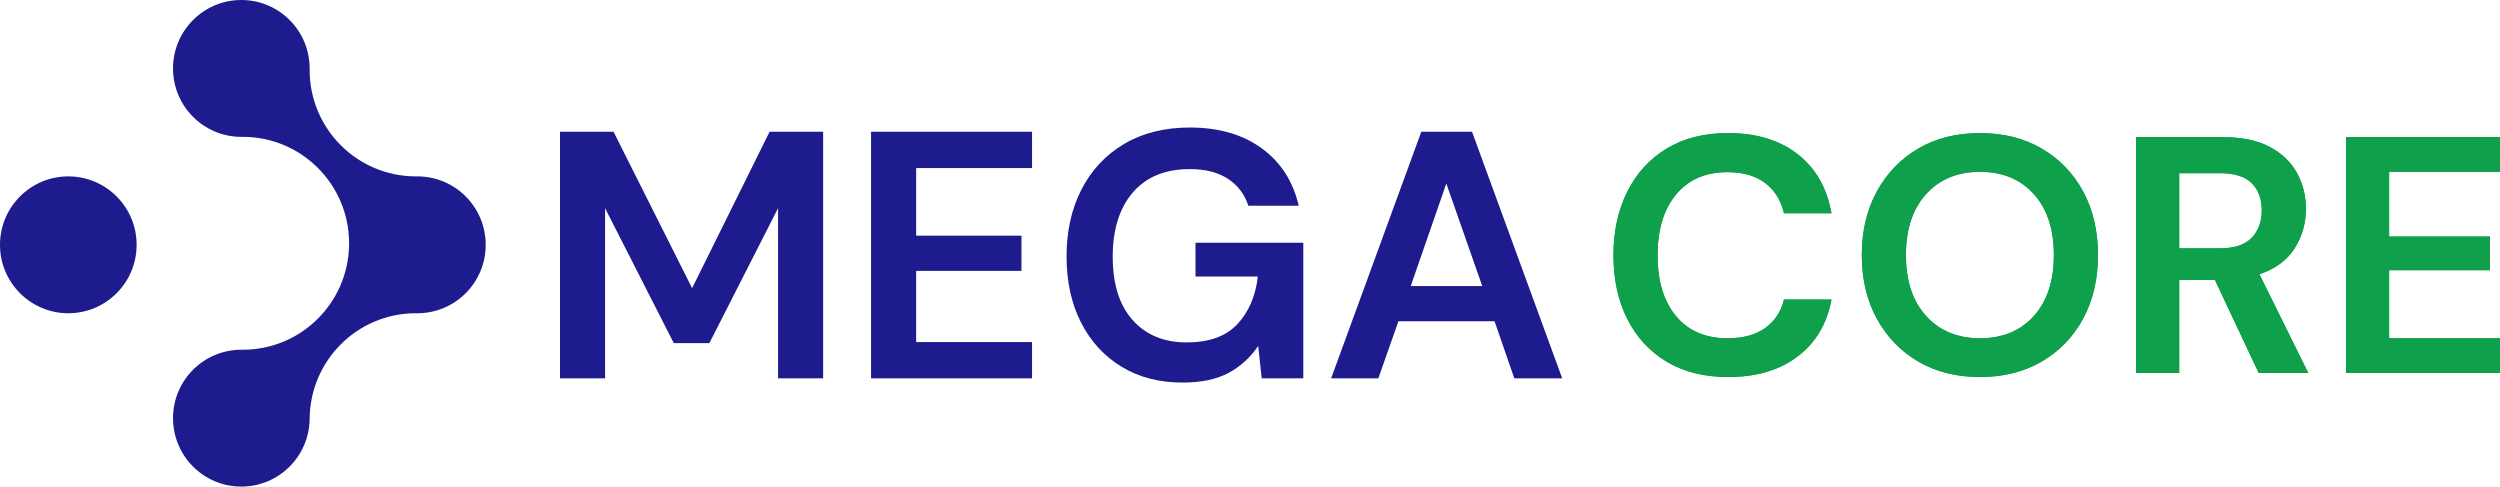
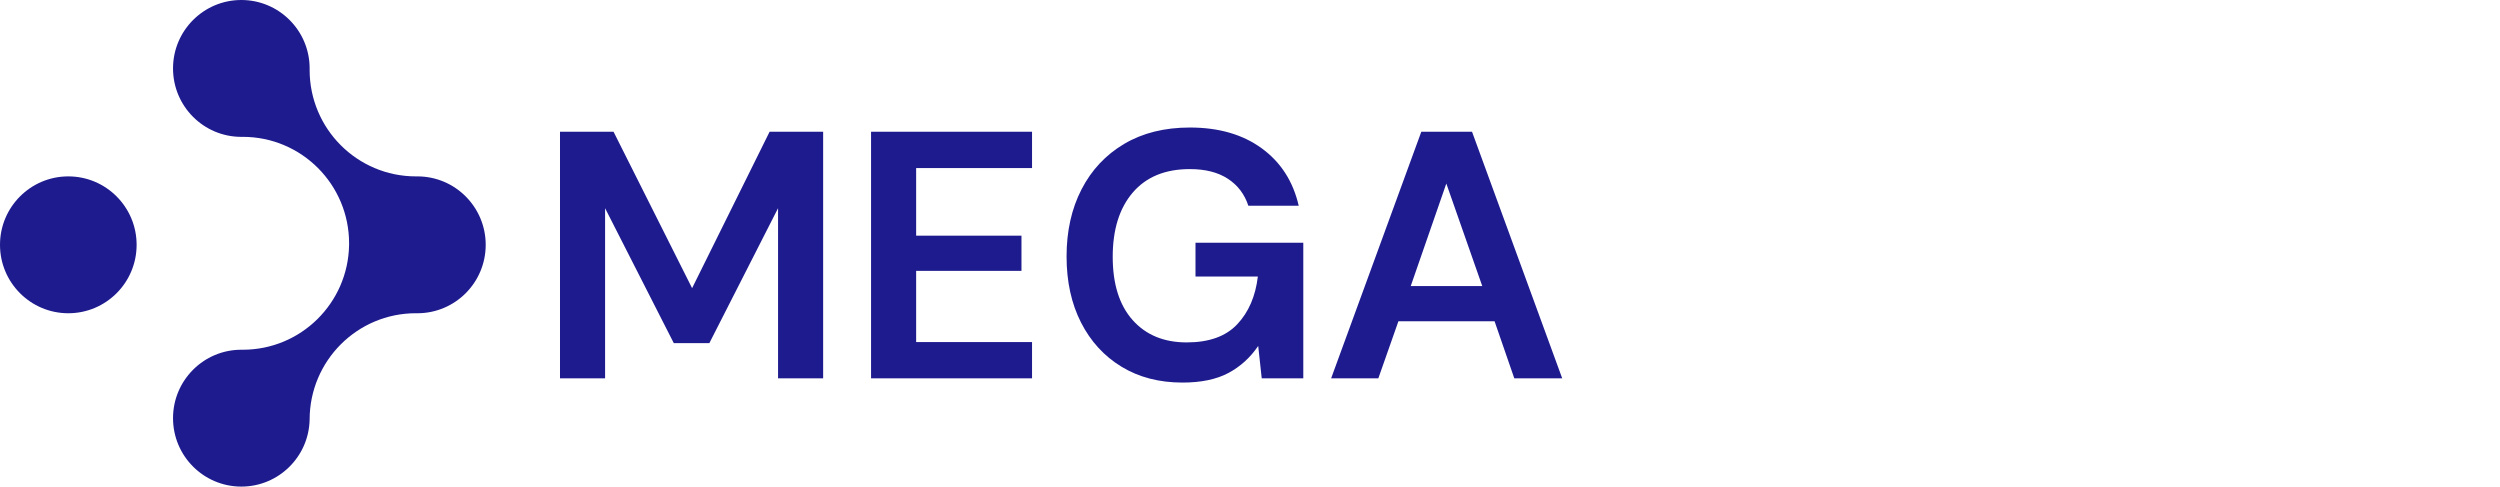
<svg xmlns="http://www.w3.org/2000/svg" xmlns:xlink="http://www.w3.org/1999/xlink" viewBox="50 205 450.897 87.761" width="5000" height="973.186" preserveAspectRatio="none">
  <defs />
  <style>.aD6z1nYkhcolor {fill:#1E1B8E;fill-opacity:1;}.aD6z1nYkhstrokeColor-str {stroke:#757575;stroke-opacity:1;}.aIptOCySncolors-0 {fill:#1E1B8E;fill-opacity:1;}.aIptOCySncolors-3 {fill:#3CB9EF;fill-opacity:1;}.aIptOCySncolors-4 {fill:#83EDFF;fill-opacity:1;}.aIptOCySncolors-5 {fill:#AEDDFF;fill-opacity:1;}.aIptOCySncolors-6 {fill:#FFF1FF;fill-opacity:1;}.aIptOCySncolors-7 {fill:#FFE4CE;fill-opacity:1;}.apFHv6OCEXcolor {fill:#0EA04B;fill-opacity:1;}.apFHv6OCEXstrokeColor-str {stroke:#0EA04B;stroke-opacity:1;}.aR8x98yf12color {fill:#1E1B8E;fill-opacity:1;}.aR8x98yf12strokeColor-str {stroke:#1E1B8E;stroke-opacity:1;}.ayGLjjhOA50filter-floo {flood-color:#1E1B8E;flood-opacity:0.5;}.icon2 {fill:#6DDDD0;fill-opacity:1;}.icon3 {fill:#FFD4D4;fill-opacity:1;}</style>
  <defs>
    <filter x="121" y="249" width="8.026" height="1" id="yGLjjhOA5" filterUnits="userSpaceOnUse" primitiveUnits="userSpaceOnUse" color-interpolation-filters="sRGB">
      <feMerge>
        <feMergeNode in="SourceGraphic" />
      </feMerge>
    </filter>
  </defs>
  <g opacity="1" transform="rotate(0 50 205)">
    <svg width="87.601" height="87.761" x="50" y="205" version="1.1" preserveAspectRatio="none" viewBox="0 0 99.827 100">
      <g transform="matrix(1 0 0 1 0 0)" class="aIptOCySncolors-0">
        <title>univer</title>
        <desc>Created with Sketch.</desc>
        <g stroke-width="1" fill-rule="evenodd">
          <g>
            <path d="M14.039,64.376 C21.793,64.376 28.079,58.08 28.079,50.312 C28.079,42.545 21.793,36.249 14.039,36.249 C6.286,36.249 0,42.545 0,50.312 C0,58.08 6.286,64.376 14.039,64.376 L14.039,64.376 Z M63.638,86.243 C63.475,93.868 57.253,100 49.602,100 C41.848,100 35.562,93.703 35.562,85.936 C35.562,78.169 41.848,71.873 49.602,71.873 C49.621,71.873 49.64,71.872 49.66,71.871 C49.744,71.872 49.828,71.873 49.912,71.873 C61.838,71.873 71.531,62.296 71.745,50.4 C71.747,50.37 71.749,50.341 71.749,50.312 C71.749,50.294 71.748,50.274 71.747,50.255 C71.748,50.169 71.749,50.084 71.749,49.998 C71.749,37.918 61.972,28.124 49.912,28.124 C49.787,28.124 49.663,28.125 49.539,28.127 C41.814,28.093 35.562,21.81 35.562,14.064 C35.562,6.297 41.848,0 49.602,0 C57.334,0 63.607,6.262 63.641,14 C63.639,14.125 63.638,14.25 63.638,14.375 C63.638,26.455 73.414,36.249 85.474,36.249 C85.558,36.249 85.642,36.248 85.725,36.247 C85.746,36.248 85.767,36.249 85.788,36.249 C93.542,36.249 99.827,42.545 99.827,50.312 C99.827,58.059 93.574,64.343 85.848,64.376 C85.724,64.374 85.599,64.373 85.474,64.373 C73.416,64.373 63.64,74.164 63.638,86.243 L63.638,86.243 L63.638,86.243 Z" />
          </g>
        </g>
      </g>
    </svg>
  </g>
  <g opacity="1" transform="rotate(0 121 249)">
    <svg width="8.026" height="1" x="121" y="249" version="1.1" preserveAspectRatio="none" viewBox="2.72 -28.48 208.36 28.96">
      <g transform="matrix(1 0 0 1 0 0)" class="aD6z1nYkhcolor">
        <path id="id-D6z1nYkh8" d="M7.84 0L2.72 0L2.72-28L8.80-28L17.72-10.24L26.52-28L32.60-28L32.60 0L27.48 0L27.48-19.32L19.68-4L15.64-4L7.84-19.32L7.84 0Z M56.32 0L38.04 0L38.04-28L56.32-28L56.32-23.88L43.16-23.88L43.16-16.20L55.12-16.20L55.12-12.20L43.16-12.20L43.16-4.12L56.32-4.12L56.32 0Z M73.40 0.48L73.40 0.48Q69.44 0.48 66.48-1.32Q63.52-3.12 61.88-6.34Q60.24-9.56 60.24-13.84L60.24-13.84Q60.24-18.16 61.94-21.46Q63.64-24.76 66.78-26.62Q69.92-28.48 74.24-28.48L74.24-28.48Q79.16-28.48 82.40-26.12Q85.64-23.76 86.60-19.60L86.60-19.60L80.88-19.60Q80.24-21.56 78.56-22.66Q76.88-23.76 74.24-23.76L74.24-23.76Q70.04-23.76 67.76-21.10Q65.48-18.44 65.48-13.80L65.48-13.80Q65.48-9.16 67.74-6.62Q70-4.08 73.88-4.08L73.88-4.08Q77.68-4.08 79.62-6.14Q81.56-8.20 81.96-11.56L81.96-11.56L74.88-11.56L74.88-15.40L87.12-15.40L87.12 0L82.40 0L82-3.68Q80.64-1.68 78.60-0.60Q76.56 0.48 73.40 0.48Z M95.64 0L90.28 0L100.52-28L106.28-28L116.52 0L111.08 0L108.84-6.48L97.92-6.48L95.64 0ZM103.36-22.12L99.32-10.48L107.44-10.48L103.36-22.12Z M131.76 0L120.12 0L120.12-28L131.36-28Q135.72-28 138.02-25.98Q140.32-23.96 140.32-20.80L140.32-20.80Q140.32-18.16 138.90-16.58Q137.48-15 135.44-14.44L135.44-14.44Q137.84-13.96 139.40-12.06Q140.96-10.16 140.96-7.64L140.96-7.64Q140.96-4.32 138.56-2.16Q136.16 0 131.76 0L131.76 0ZM125.24-23.88L125.24-16.24L130.60-16.24Q132.76-16.24 133.92-17.24Q135.08-18.24 135.08-20.08L135.08-20.08Q135.08-21.84 133.94-22.86Q132.80-23.88 130.52-23.88L130.52-23.88L125.24-23.88ZM125.24-12.40L125.24-4.16L130.96-4.16Q133.24-4.16 134.50-5.22Q135.76-6.28 135.76-8.20L135.76-8.20Q135.76-10.16 134.44-11.28Q133.12-12.40 130.88-12.40L130.88-12.40L125.24-12.40Z M156.52 0L151.40 0L151.40-9.96L142.00-28L147.80-28L154.00-15.08L160.16-28L165.88-28L156.52-9.96L156.52 0Z M180.80 0L175.68 0L175.68-23.88L167.52-23.88L167.52-28L189.00-28L189.00-23.88L180.80-23.88L180.80 0Z M211.08 0L192.80 0L192.80-28L211.08-28L211.08-23.88L197.92-23.88L197.92-16.20L209.88-16.20L209.88-12.20L197.92-12.20L197.92-4.12L211.08-4.12L211.08 0Z" />
      </g>
    </svg>
  </g>
  <g opacity="1" transform="rotate(0 341 229)">
    <svg width="159.897" height="44" x="341" y="229" version="1.1" preserveAspectRatio="none" viewBox="1.8 -28.48 105.24 28.96">
      <g transform="matrix(1 0 0 1 0 0)" class="apFHv6OCEXcolor">
        <defs>
-           <path id="id-pFHv6OCEX4" d="M15.40 0.48L15.40 0.48Q11.16 0.48 8.12-1.34Q5.08-3.16 3.44-6.42Q1.80-9.68 1.80-13.96L1.80-13.96Q1.80-18.24 3.44-21.52Q5.08-24.80 8.12-26.64Q11.16-28.48 15.40-28.48L15.40-28.48Q20.44-28.48 23.66-25.98Q26.88-23.48 27.68-18.96L27.68-18.96L22.04-18.96Q21.52-21.24 19.82-22.54Q18.12-23.84 15.32-23.84L15.32-23.84Q11.44-23.84 9.24-21.20Q7.04-18.56 7.04-13.96L7.04-13.96Q7.04-9.36 9.24-6.74Q11.44-4.12 15.32-4.12L15.32-4.12Q18.12-4.12 19.82-5.34Q21.52-6.56 22.04-8.72L22.04-8.72L27.68-8.72Q26.88-4.40 23.66-1.96Q20.44 0.48 15.40 0.48Z M45.32 0.48L45.32 0.48Q41.12 0.48 37.98-1.36Q34.84-3.20 33.06-6.46Q31.28-9.72 31.28-14L31.28-14Q31.28-18.28 33.06-21.54Q34.84-24.80 37.98-26.64Q41.12-28.48 45.32-28.48L45.32-28.48Q49.48-28.48 52.64-26.64Q55.80-24.80 57.56-21.54Q59.32-18.28 59.32-14L59.32-14Q59.32-9.72 57.56-6.46Q55.80-3.20 52.64-1.36Q49.48 0.48 45.32 0.48ZM45.32-4.12L45.32-4.12Q49.32-4.12 51.70-6.76Q54.08-9.40 54.08-14L54.08-14Q54.08-18.60 51.70-21.24Q49.32-23.88 45.32-23.88L45.32-23.88Q41.32-23.88 38.92-21.24Q36.52-18.60 36.52-14L36.52-14Q36.52-9.40 38.92-6.76Q41.32-4.12 45.32-4.12Z M68.96 0L63.84 0L63.84-28L74.12-28Q77.48-28 79.66-26.86Q81.84-25.72 82.92-23.78Q84-21.84 84-19.48L84-19.48Q84-16.92 82.66-14.80Q81.32-12.68 78.48-11.72L78.48-11.72L84.28 0L78.40 0L73.20-11.04L68.96-11.04L68.96 0ZM68.96-23.72L68.96-14.80L73.80-14.80Q76.36-14.80 77.56-16.04Q78.76-17.28 78.76-19.32L78.76-19.32Q78.76-21.32 77.58-22.52Q76.40-23.72 73.76-23.72L73.76-23.72L68.96-23.72Z M107.04 0L88.76 0L88.76-28L107.04-28L107.04-23.88L93.88-23.88L93.88-16.20L105.84-16.20L105.84-12.20L93.88-12.20L93.88-4.12L107.04-4.12L107.04 0Z" />
-         </defs>
+           </defs>
        <clipPath id="id-pFHv6OCEX4-clip">
          <use xlink:href="#id-pFHv6OCEX4" />
        </clipPath>
        <g clip-path="url(#id-pFHv6OCEX4-clip)">
          <use xlink:href="#id-pFHv6OCEX4" class="apFHv6OCEXstrokeColor-str" style="stroke-width:4.85;" />
        </g>
      </g>
    </svg>
  </g>
  <g opacity="1" transform="rotate(0 151 228)">
    <svg width="180.759" height="46" x="151" y="228" version="1.1" preserveAspectRatio="none" viewBox="2.72 -28.48 113.8 28.96">
      <g transform="matrix(1 0 0 1 0 0)" class="aR8x98yf12color">
        <path id="id-R8x98yf124" d="M7.84 0L2.72 0L2.72-28L8.80-28L17.72-10.24L26.52-28L32.60-28L32.60 0L27.48 0L27.48-19.32L19.68-4L15.64-4L7.84-19.32L7.84 0Z M56.32 0L38.04 0L38.04-28L56.32-28L56.32-23.88L43.16-23.88L43.16-16.20L55.12-16.20L55.12-12.20L43.16-12.20L43.16-4.12L56.32-4.12L56.32 0Z M73.40 0.48L73.40 0.48Q69.44 0.48 66.48-1.32Q63.52-3.12 61.88-6.34Q60.24-9.56 60.24-13.84L60.24-13.84Q60.24-18.16 61.94-21.46Q63.64-24.76 66.78-26.62Q69.92-28.48 74.24-28.48L74.24-28.48Q79.16-28.48 82.40-26.12Q85.64-23.76 86.60-19.60L86.60-19.60L80.88-19.60Q80.24-21.56 78.56-22.66Q76.88-23.76 74.24-23.76L74.24-23.76Q70.04-23.76 67.76-21.10Q65.48-18.44 65.48-13.80L65.48-13.80Q65.48-9.16 67.74-6.62Q70-4.08 73.88-4.08L73.88-4.08Q77.68-4.08 79.62-6.14Q81.56-8.20 81.96-11.56L81.96-11.56L74.88-11.56L74.88-15.40L87.12-15.40L87.12 0L82.40 0L82-3.68Q80.64-1.68 78.60-0.60Q76.56 0.48 73.40 0.48Z M95.64 0L90.28 0L100.52-28L106.28-28L116.52 0L111.08 0L108.84-6.48L97.92-6.48L95.64 0ZM103.36-22.12L99.32-10.48L107.44-10.48L103.36-22.12Z" />
      </g>
    </svg>
  </g>
</svg>